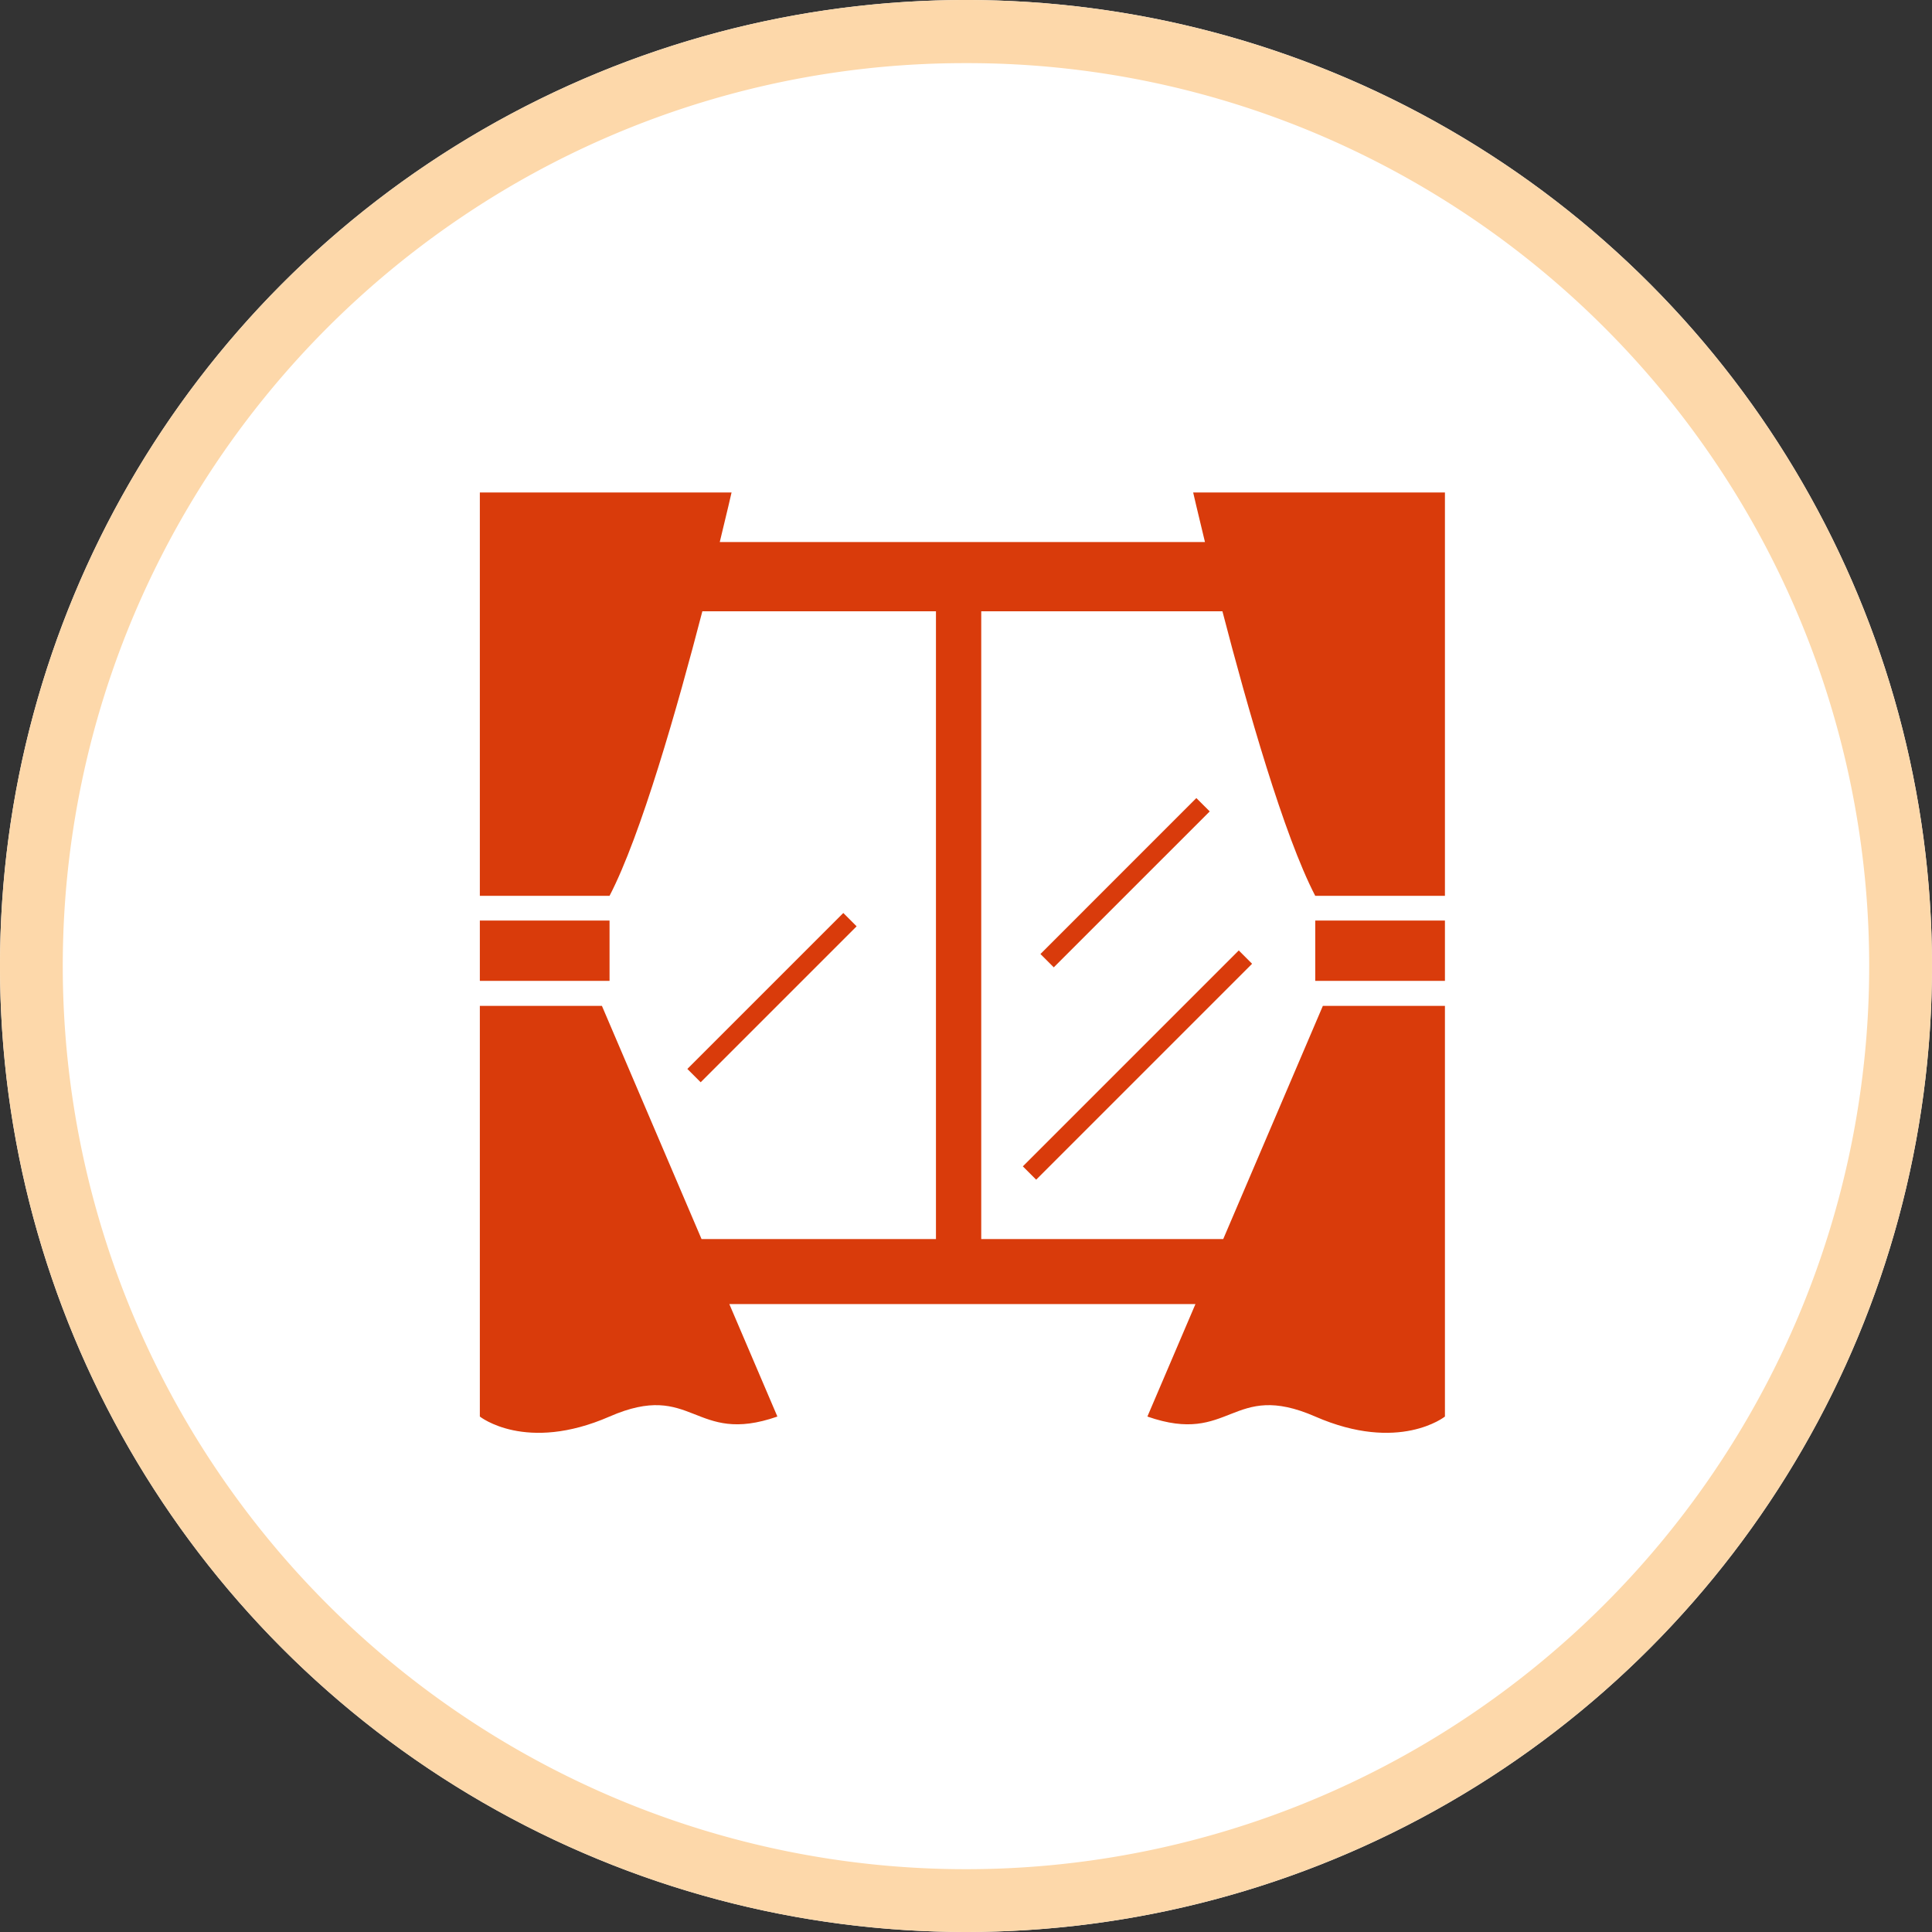
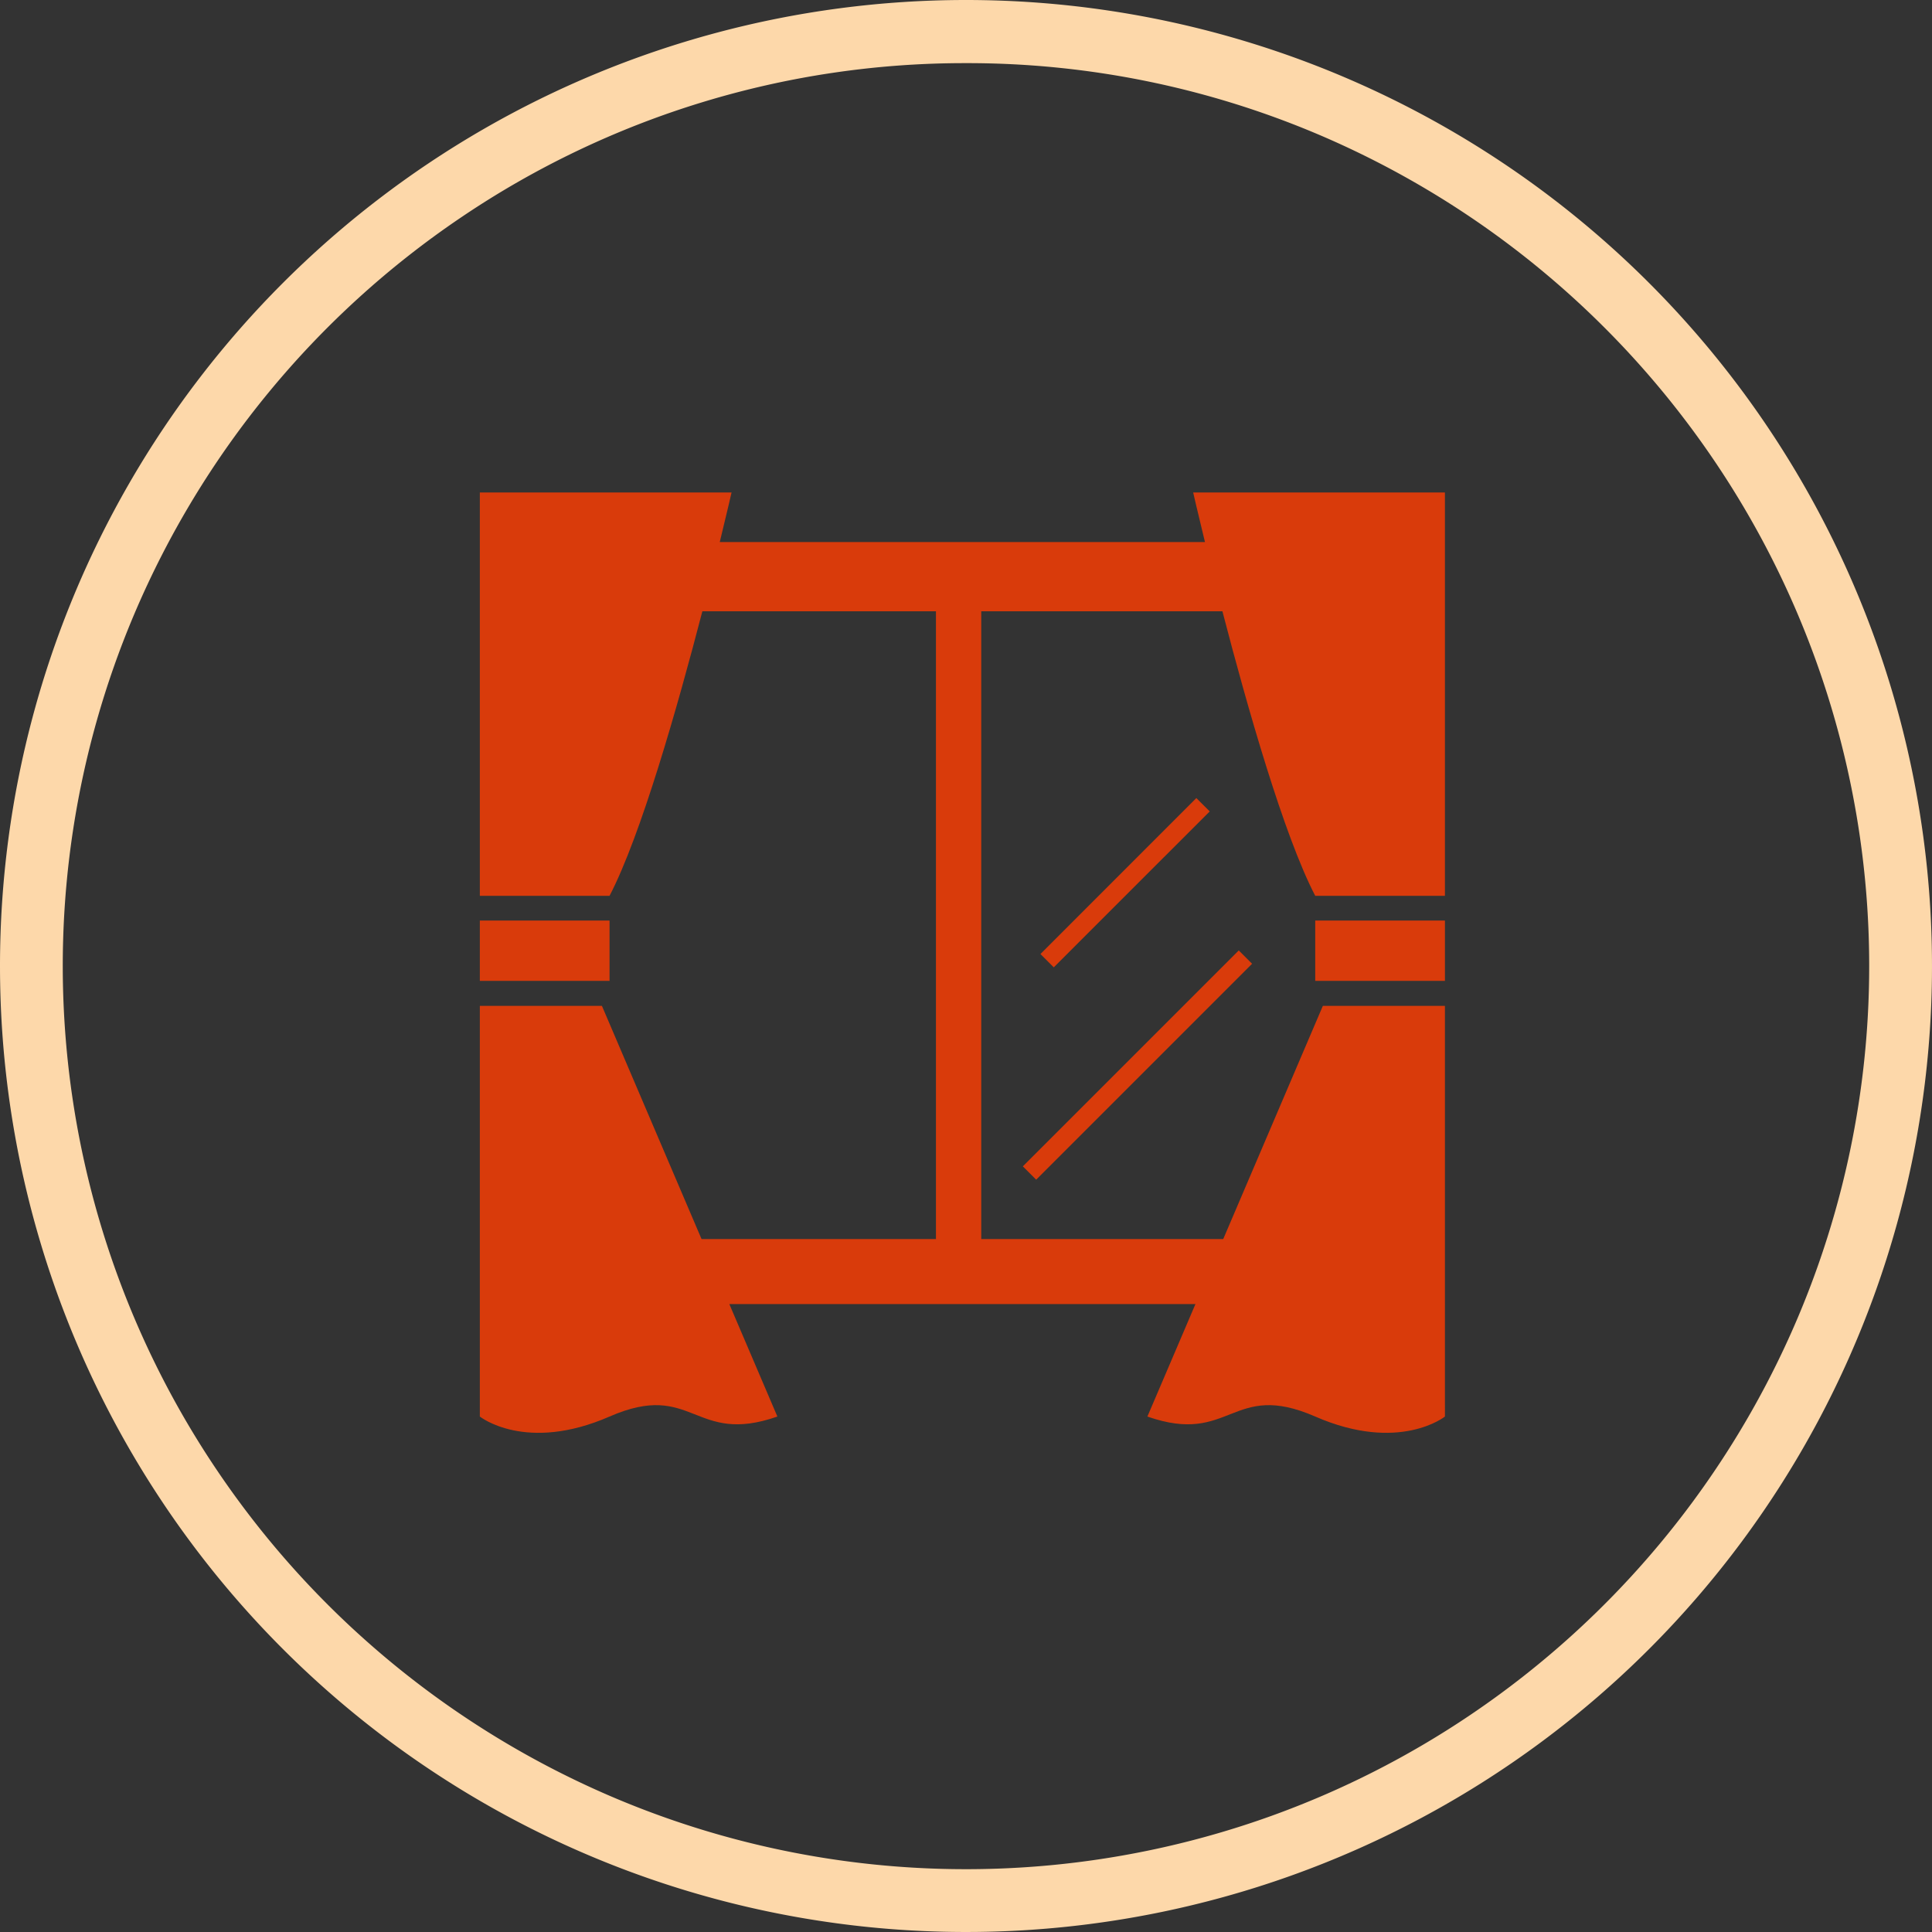
<svg xmlns="http://www.w3.org/2000/svg" width="153" height="153" viewBox="0 0 153 153">
  <rect x="0" y="0" width="153" height="153" fill="#333333" stroke="none" />
  <g transform="translate(1519 -9777)">
-     <circle cx="76.5" cy="76.5" r="76.5" transform="translate(-1519 9777)" fill="#fff" />
    <path d="M76.5,5A71.142,71.142,0,0,0,36.527,17.208a71.724,71.724,0,0,0-25.91,31.462,71.4,71.4,0,0,0,6.591,67.8,71.724,71.724,0,0,0,31.462,25.91,71.4,71.4,0,0,0,67.8-6.591,71.724,71.724,0,0,0,25.91-31.462,71.4,71.4,0,0,0-6.591-67.8,71.724,71.724,0,0,0-31.462-25.91A71.048,71.048,0,0,0,76.5,5m0-5A76.5,76.5,0,1,1,0,76.5,76.5,76.5,0,0,1,76.5,0Z" transform="translate(-1519 9777)" fill="#fdd8aa" />
    <g transform="translate(-1481 9809.444)">
      <rect width="10.271" height="4.777" transform="translate(0 40.457)" fill="#d93b0b" />
      <path d="M56.49,6.556s.348,1.523.934,3.925H19c.587-2.4.934-3.925.934-3.925H0V38.5H10.271c2.483-4.772,5.38-14.943,7.35-22.533h18.5V65.68H17.557L9.667,47.212H0V79.736s3.625,2.9,10.271,0,6.646,2.323,13.292,0L19.758,70.83H56.67l-3.805,8.906c6.646,2.323,6.646-2.9,13.292,0s10.271,0,10.271,0V47.212H66.761L58.871,65.68H39.707V15.966h19.1c1.971,7.591,4.868,17.761,7.35,22.533H76.428V6.556Z" transform="translate(0 0)" fill="#d93b0b" />
      <rect width="10.271" height="4.777" transform="translate(66.157 40.457)" fill="#d93b0b" />
      <path d="M309.747,168.681,297.4,181.031l1.056,1.056,12.35-12.349Z" transform="translate(-253.005 -137.924)" fill="#d93b0b" />
-       <path d="M122.451,229.65,110.1,242l1.055,1.055,12.35-12.349Z" transform="translate(-93.667 -189.792)" fill="#d93b0b" />
      <rect width="24.182" height="1.493" transform="translate(61.156 43.879) rotate(135)" fill="#d93b0b" />
    </g>
  </g>
</svg>